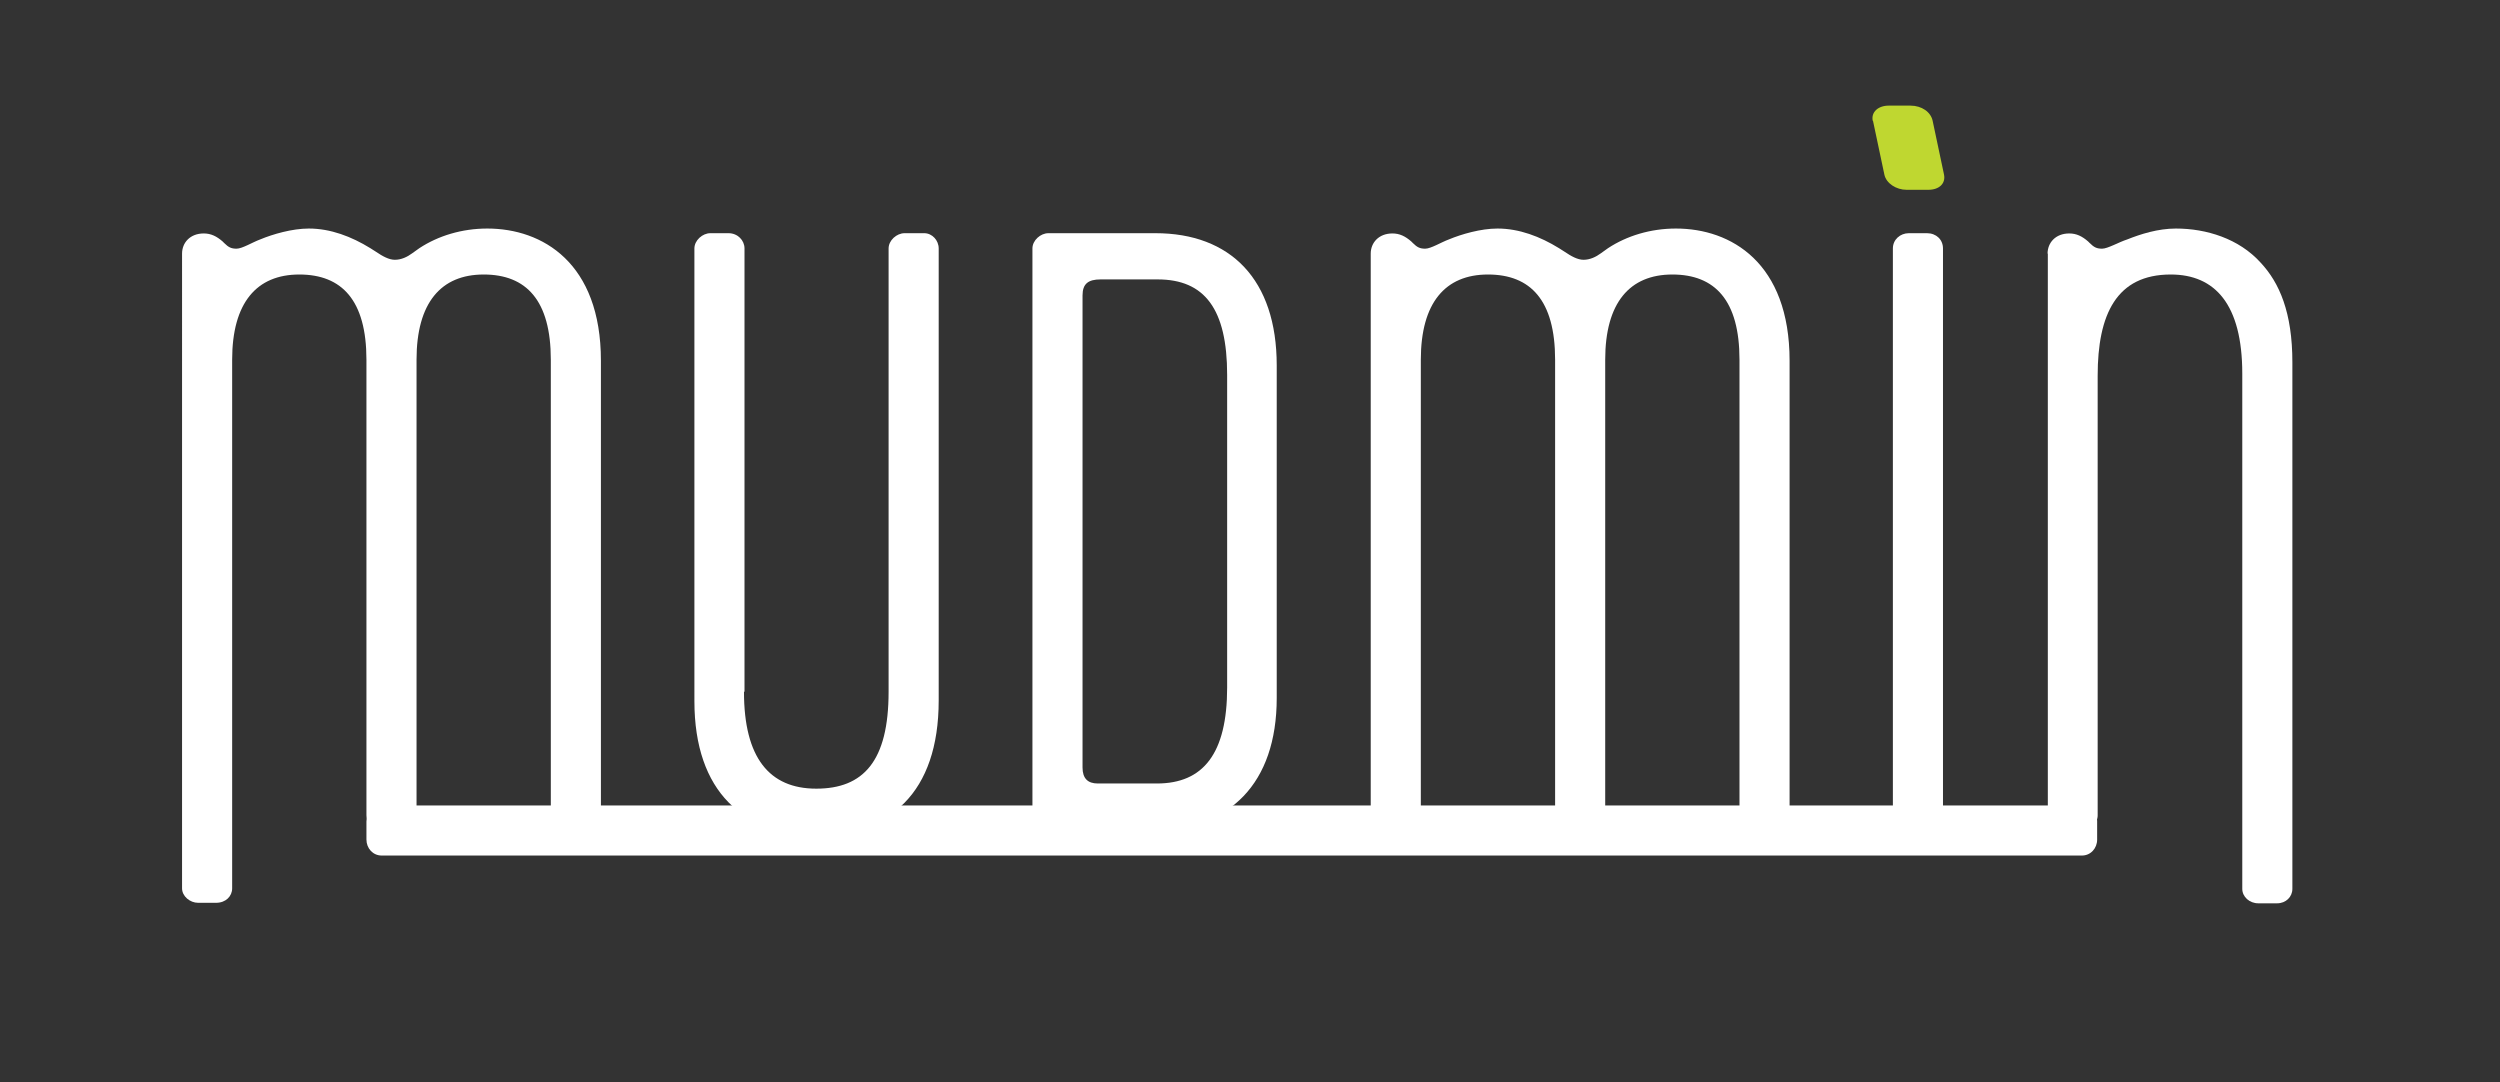
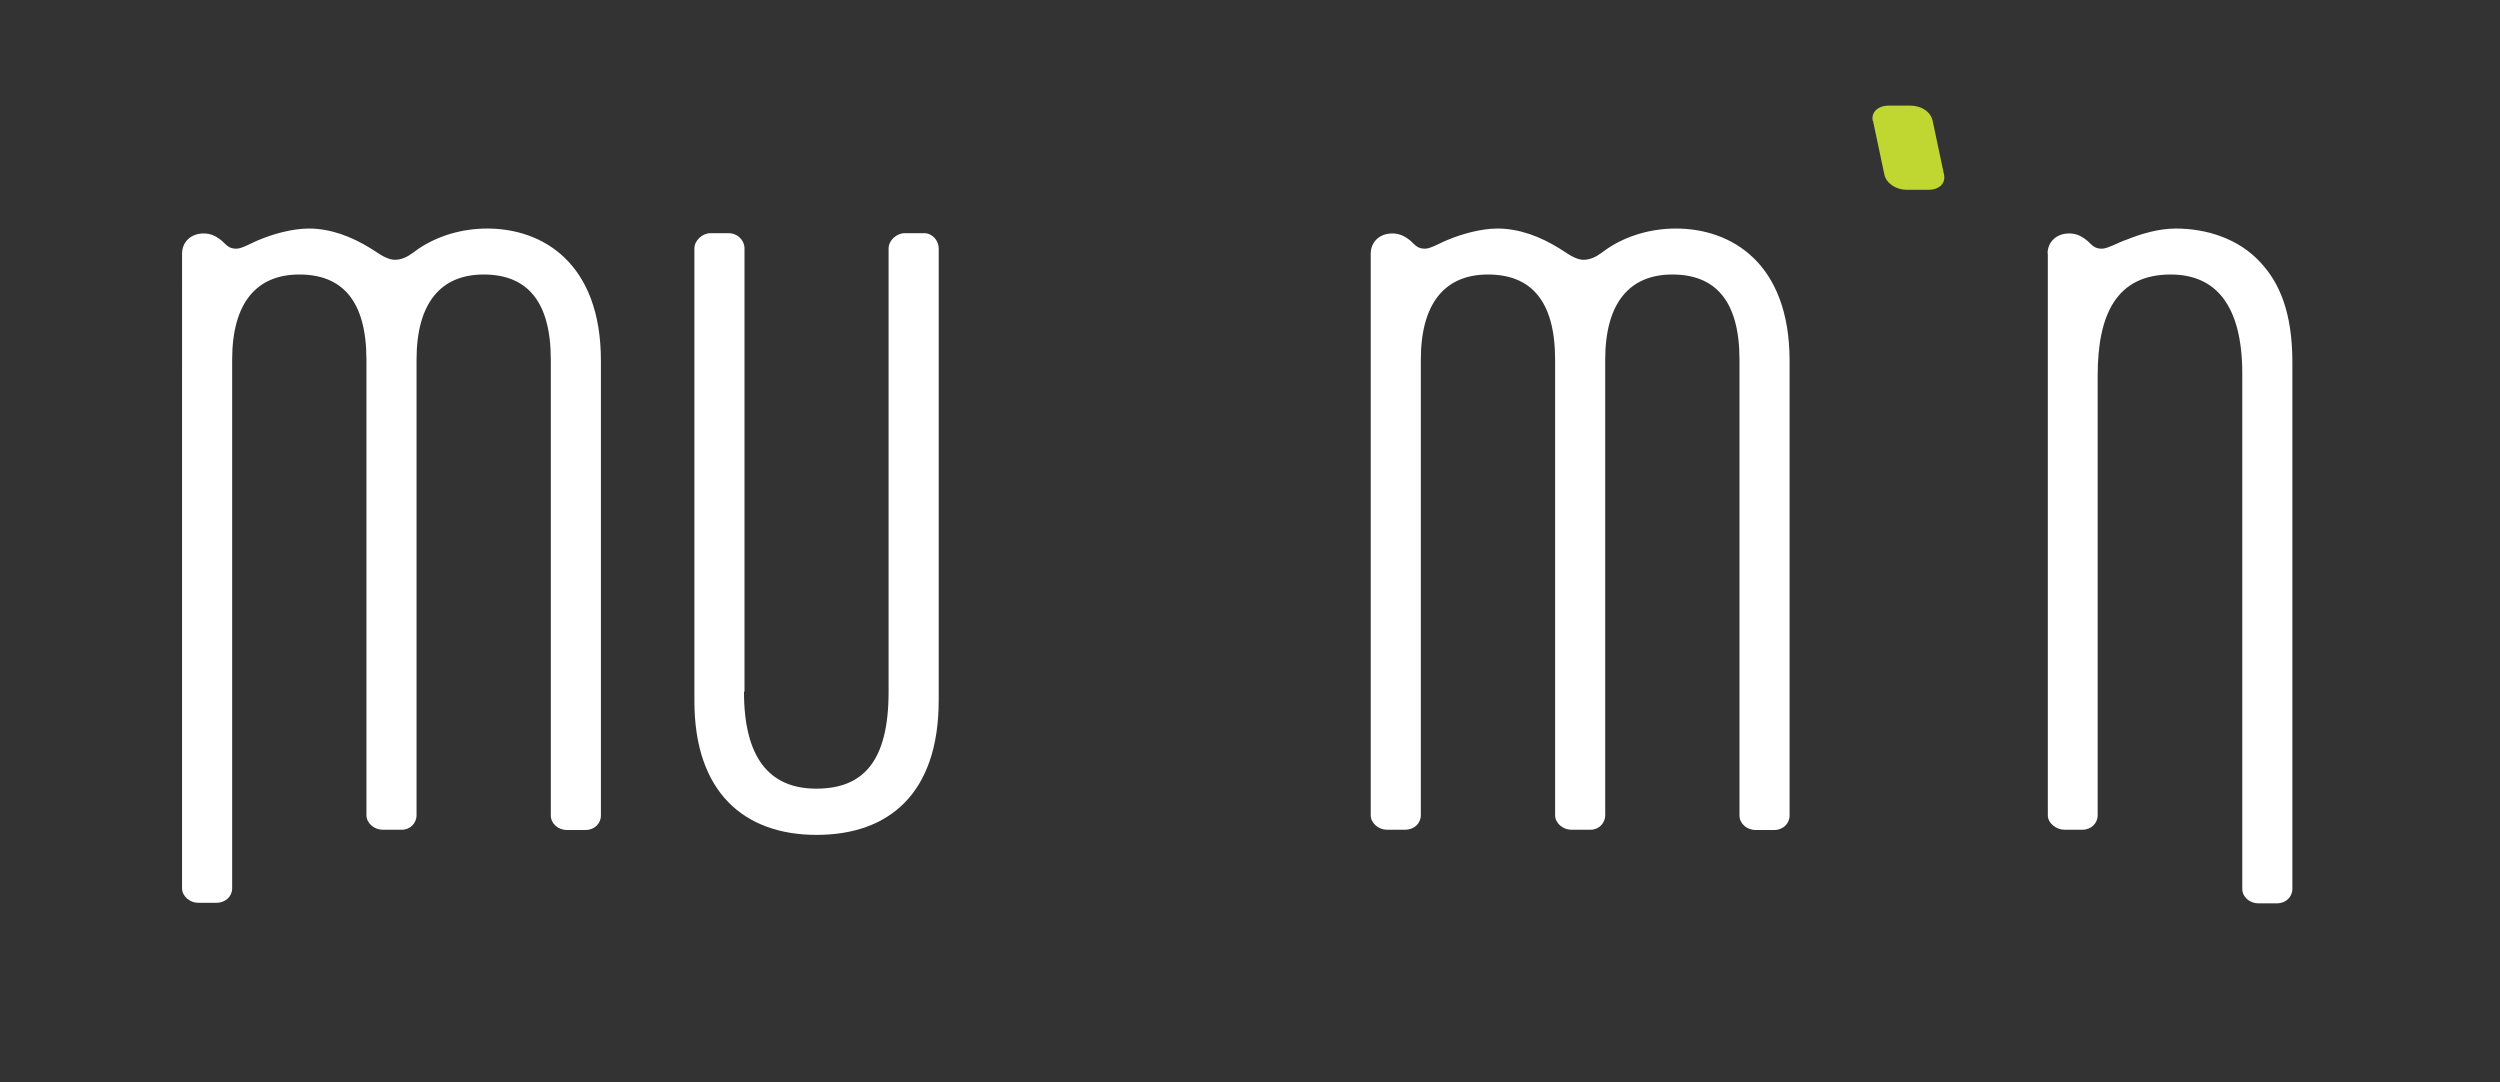
<svg xmlns="http://www.w3.org/2000/svg" version="1.1" viewBox="0 0 96.81 41.91">
  <rect x="0" y="0" width="96.81" height="41.91" fill="#333333" stroke="none" />
  <defs>
    <style>
      .cls-1 {
        fill: #FFFFFF;
      }

      .cls-2 {
        fill: #bfd730;
      }
    </style>
  </defs>
  <g>
    <g id="Layer_1">
      <path class="cls-2" d="M72.52,4.68c-.07-.34.21-.59.62-.59h.84c.44,0,.79.25.86.59l.44,2.08c.07.34-.18.59-.61.59h-.84c-.4,0-.79-.25-.86-.59l-.44-2.08Z" />
      <path class="cls-1" d="M16.13,31.57c0,.31-.25.56-.56.56h-.76c-.31,0-.62-.25-.62-.56V13.93c0-2.3-.95-3.3-2.6-3.3s-2.6,1.09-2.6,3.3v20.47c0,.31-.25.56-.62.56h-.7c-.31,0-.62-.25-.62-.56V9.82c0-.42.31-.78.84-.78.28,0,.5.11.73.31l.06.06c.17.17.28.22.48.22.22,0,.62-.25.92-.36.48-.2,1.23-.42,1.88-.42.84,0,1.65.31,2.38.76l.22.14c.25.17.5.31.73.31.25,0,.48-.11.67-.25l.28-.2c.73-.48,1.65-.76,2.63-.76,2.13,0,4.4,1.32,4.4,5.12v17.61c0,.31-.25.56-.59.56h-.73c-.34,0-.62-.25-.62-.56V13.93c0-2.3-.95-3.3-2.6-3.3s-2.6,1.09-2.6,3.3v17.64Z" />
      <path class="cls-1" d="M28.81,26.79c0,2.55.98,3.75,2.8,3.75s2.8-1.06,2.8-3.75V9.62c0-.31.31-.59.62-.59h.76c.31,0,.56.28.56.59v17.5c0,3.61-1.93,5.21-4.73,5.21s-4.73-1.65-4.73-5.18V9.62c0-.31.31-.59.62-.59h.7c.36,0,.62.28.62.59v17.16Z" />
-       <path class="cls-1" d="M40.6,32.14c-.31,0-.62-.25-.62-.56V9.62c0-.31.31-.59.62-.59h4.14c2.91,0,4.7,1.79,4.7,5.12v12.88c0,3.33-1.85,5.1-4.73,5.1h-4.12ZM44.8,30.34c1.79,0,2.72-1.15,2.72-3.72v-12.1c0-2.55-.87-3.7-2.69-3.7h-2.21c-.48,0-.7.17-.7.62v18.28c0,.42.2.62.59.62h2.3Z" />
      <path class="cls-1" d="M62.16,31.57c0,.31-.25.56-.56.56h-.76c-.31,0-.62-.25-.62-.56V13.93c0-2.3-.95-3.3-2.6-3.3s-2.6,1.09-2.6,3.3v17.64c0,.31-.25.56-.62.56h-.7c-.31,0-.62-.25-.62-.56V9.82c0-.42.31-.78.84-.78.28,0,.5.11.73.31l.06.06c.17.17.28.22.48.22.22,0,.62-.25.92-.36.48-.2,1.23-.42,1.88-.42.84,0,1.65.31,2.38.76l.22.14c.25.17.5.31.73.31.25,0,.48-.11.67-.25l.28-.2c.73-.48,1.65-.76,2.63-.76,2.13,0,4.4,1.32,4.4,5.12v17.61c0,.31-.25.56-.59.56h-.73c-.34,0-.62-.25-.62-.56V13.93c0-2.3-.95-3.3-2.6-3.3s-2.6,1.09-2.6,3.3v17.64Z" />
-       <path class="cls-1" d="M73.3,9.62c0-.34.28-.59.62-.59h.7c.36,0,.62.25.62.59v21.92c0,.34-.25.59-.62.59h-.7c-.34,0-.62-.25-.62-.59V9.62Z" />
-       <path class="cls-1" d="M14.78,33.13c-.34,0-.59-.28-.59-.62v-.7c0-.36.25-.62.59-.62h65.84c.34,0,.59.25.59.62v.7c0,.34-.25.62-.59.62H14.78Z" />
      <path class="cls-1" d="M79.29,9.82c0-.42.31-.78.84-.78.28,0,.5.11.73.31l.06.06c.17.17.28.22.48.22.22,0,.64-.25.98-.36.5-.2,1.18-.42,1.88-.42,1.18,0,2.44.39,3.28,1.32.73.78,1.23,1.93,1.23,3.86v20.39c0,.31-.25.56-.59.56h-.73c-.34,0-.62-.25-.62-.56V14.47c0-2.69-1.06-3.84-2.77-3.84-2.1,0-2.83,1.54-2.83,3.92v17.02c0,.31-.25.56-.59.56h-.7c-.31,0-.64-.25-.64-.56V9.82Z" />
    </g>
  </g>
</svg>